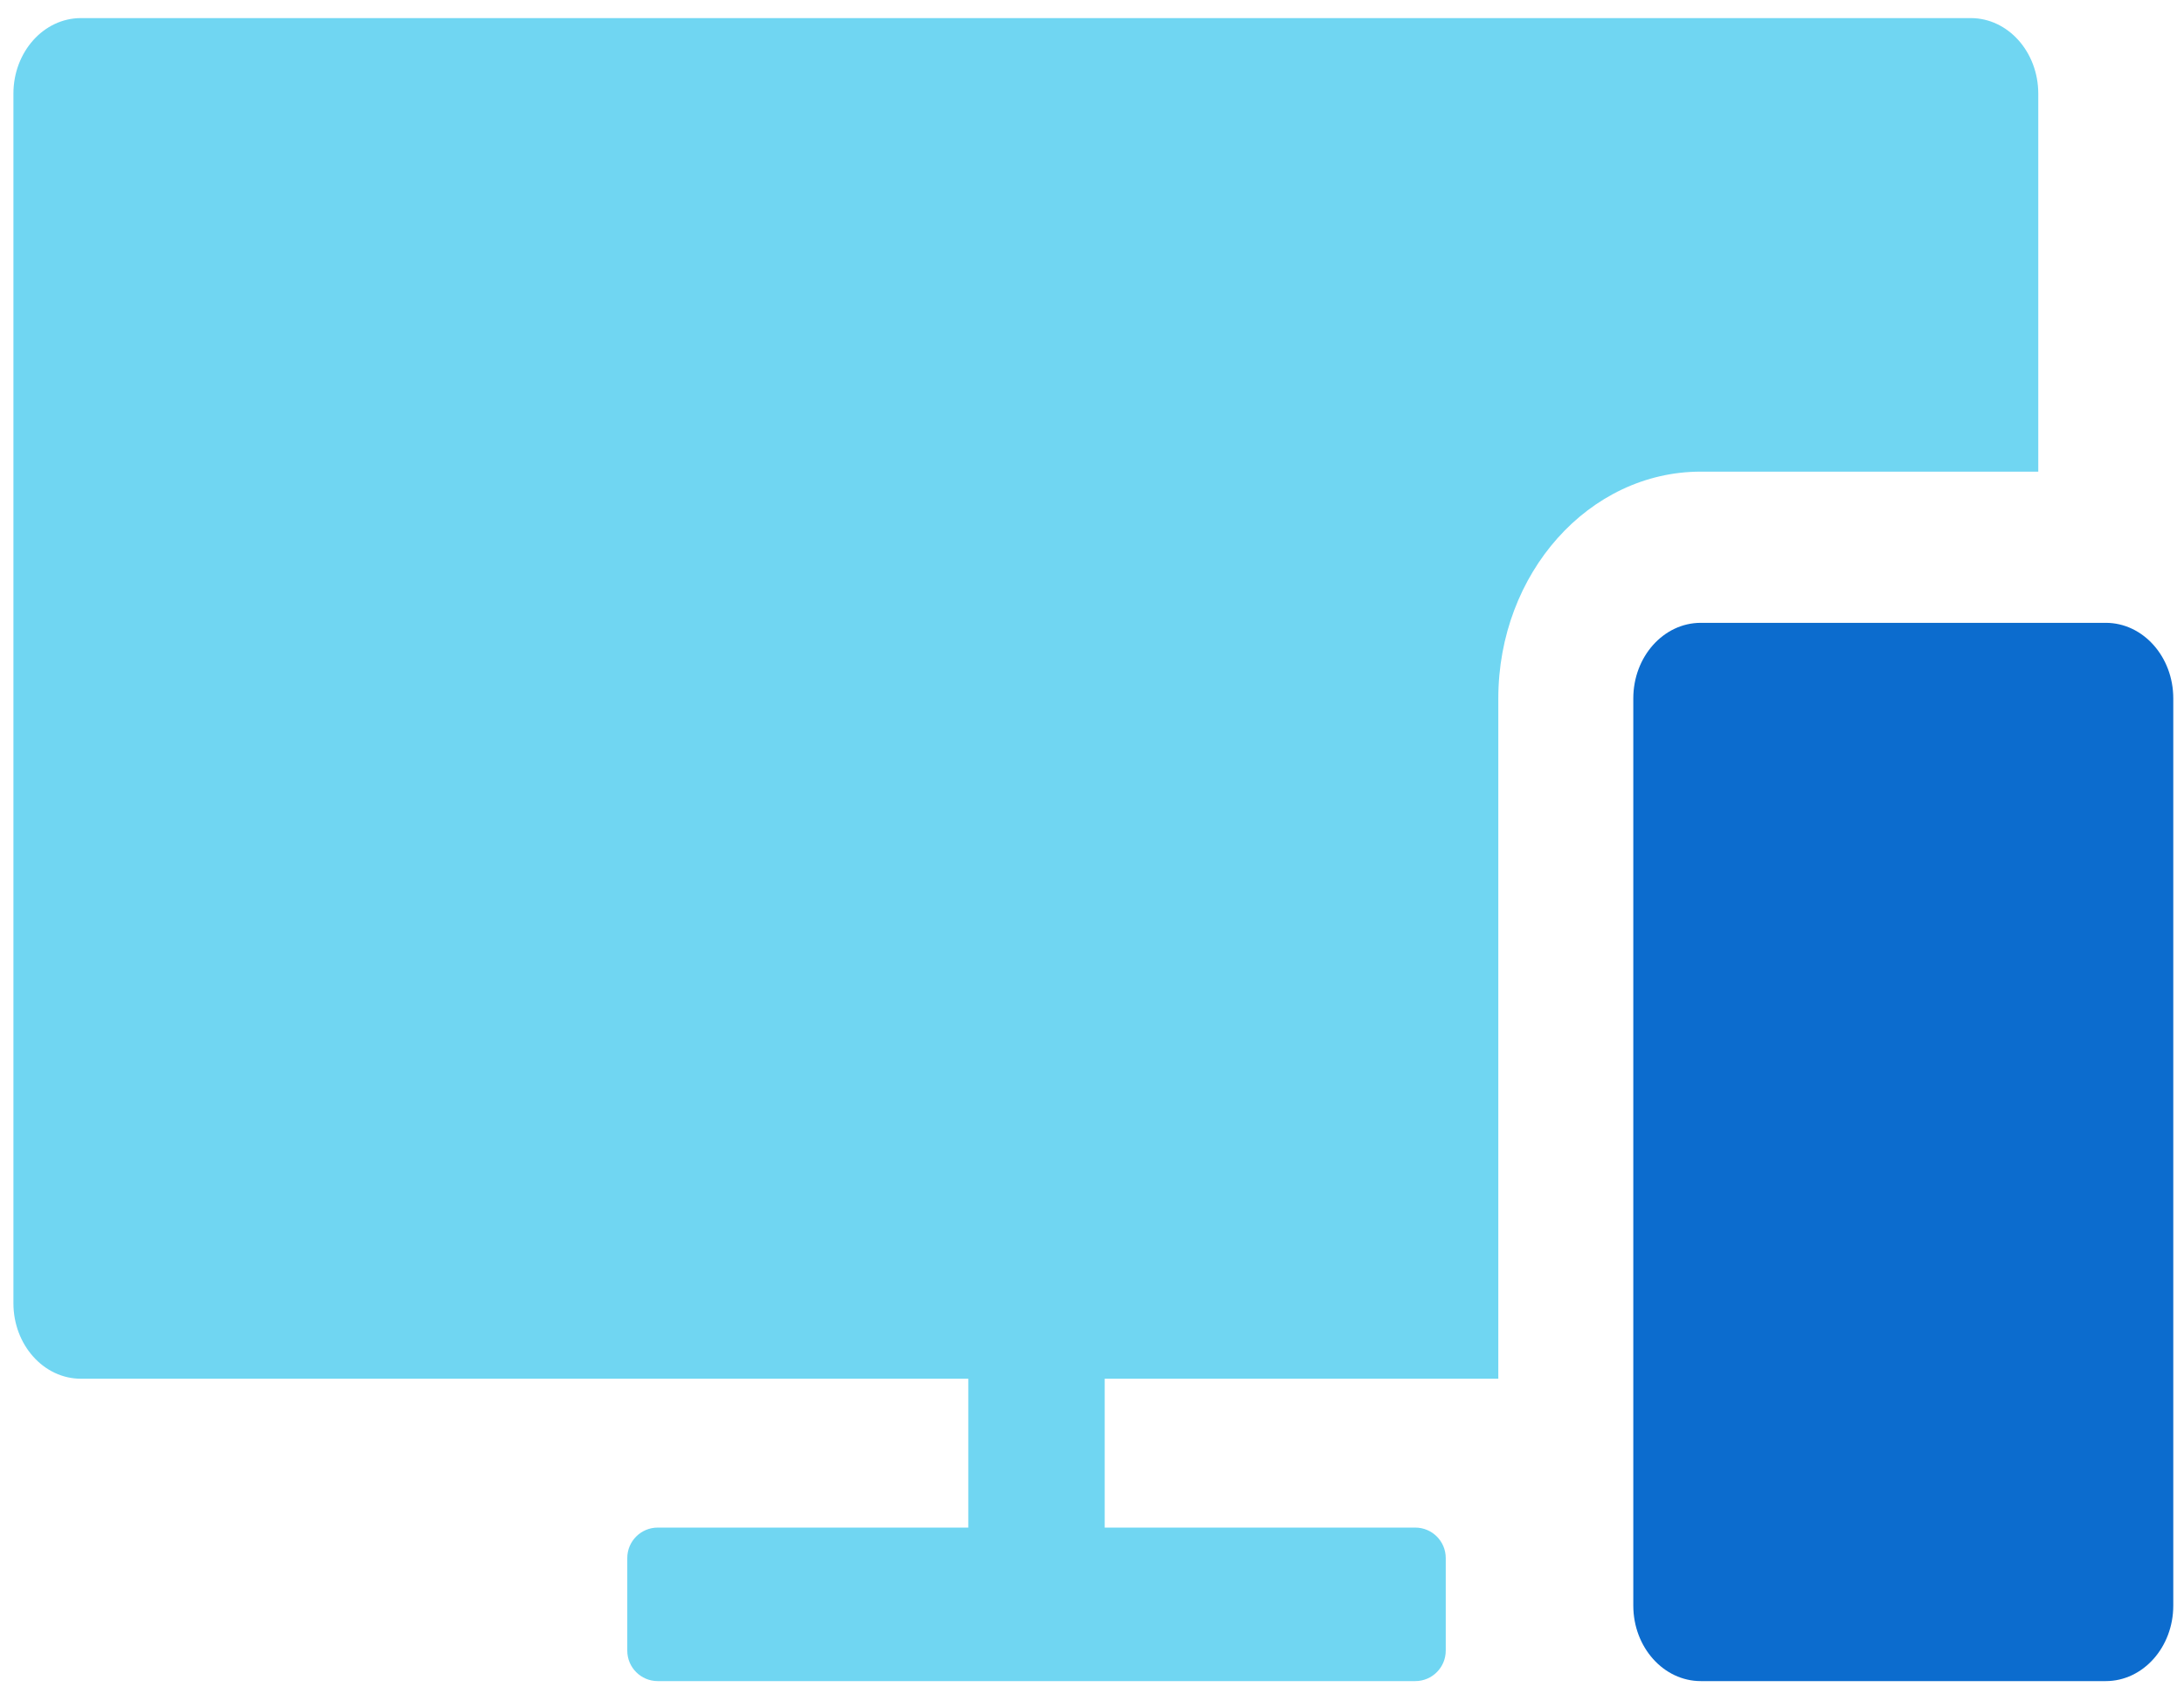
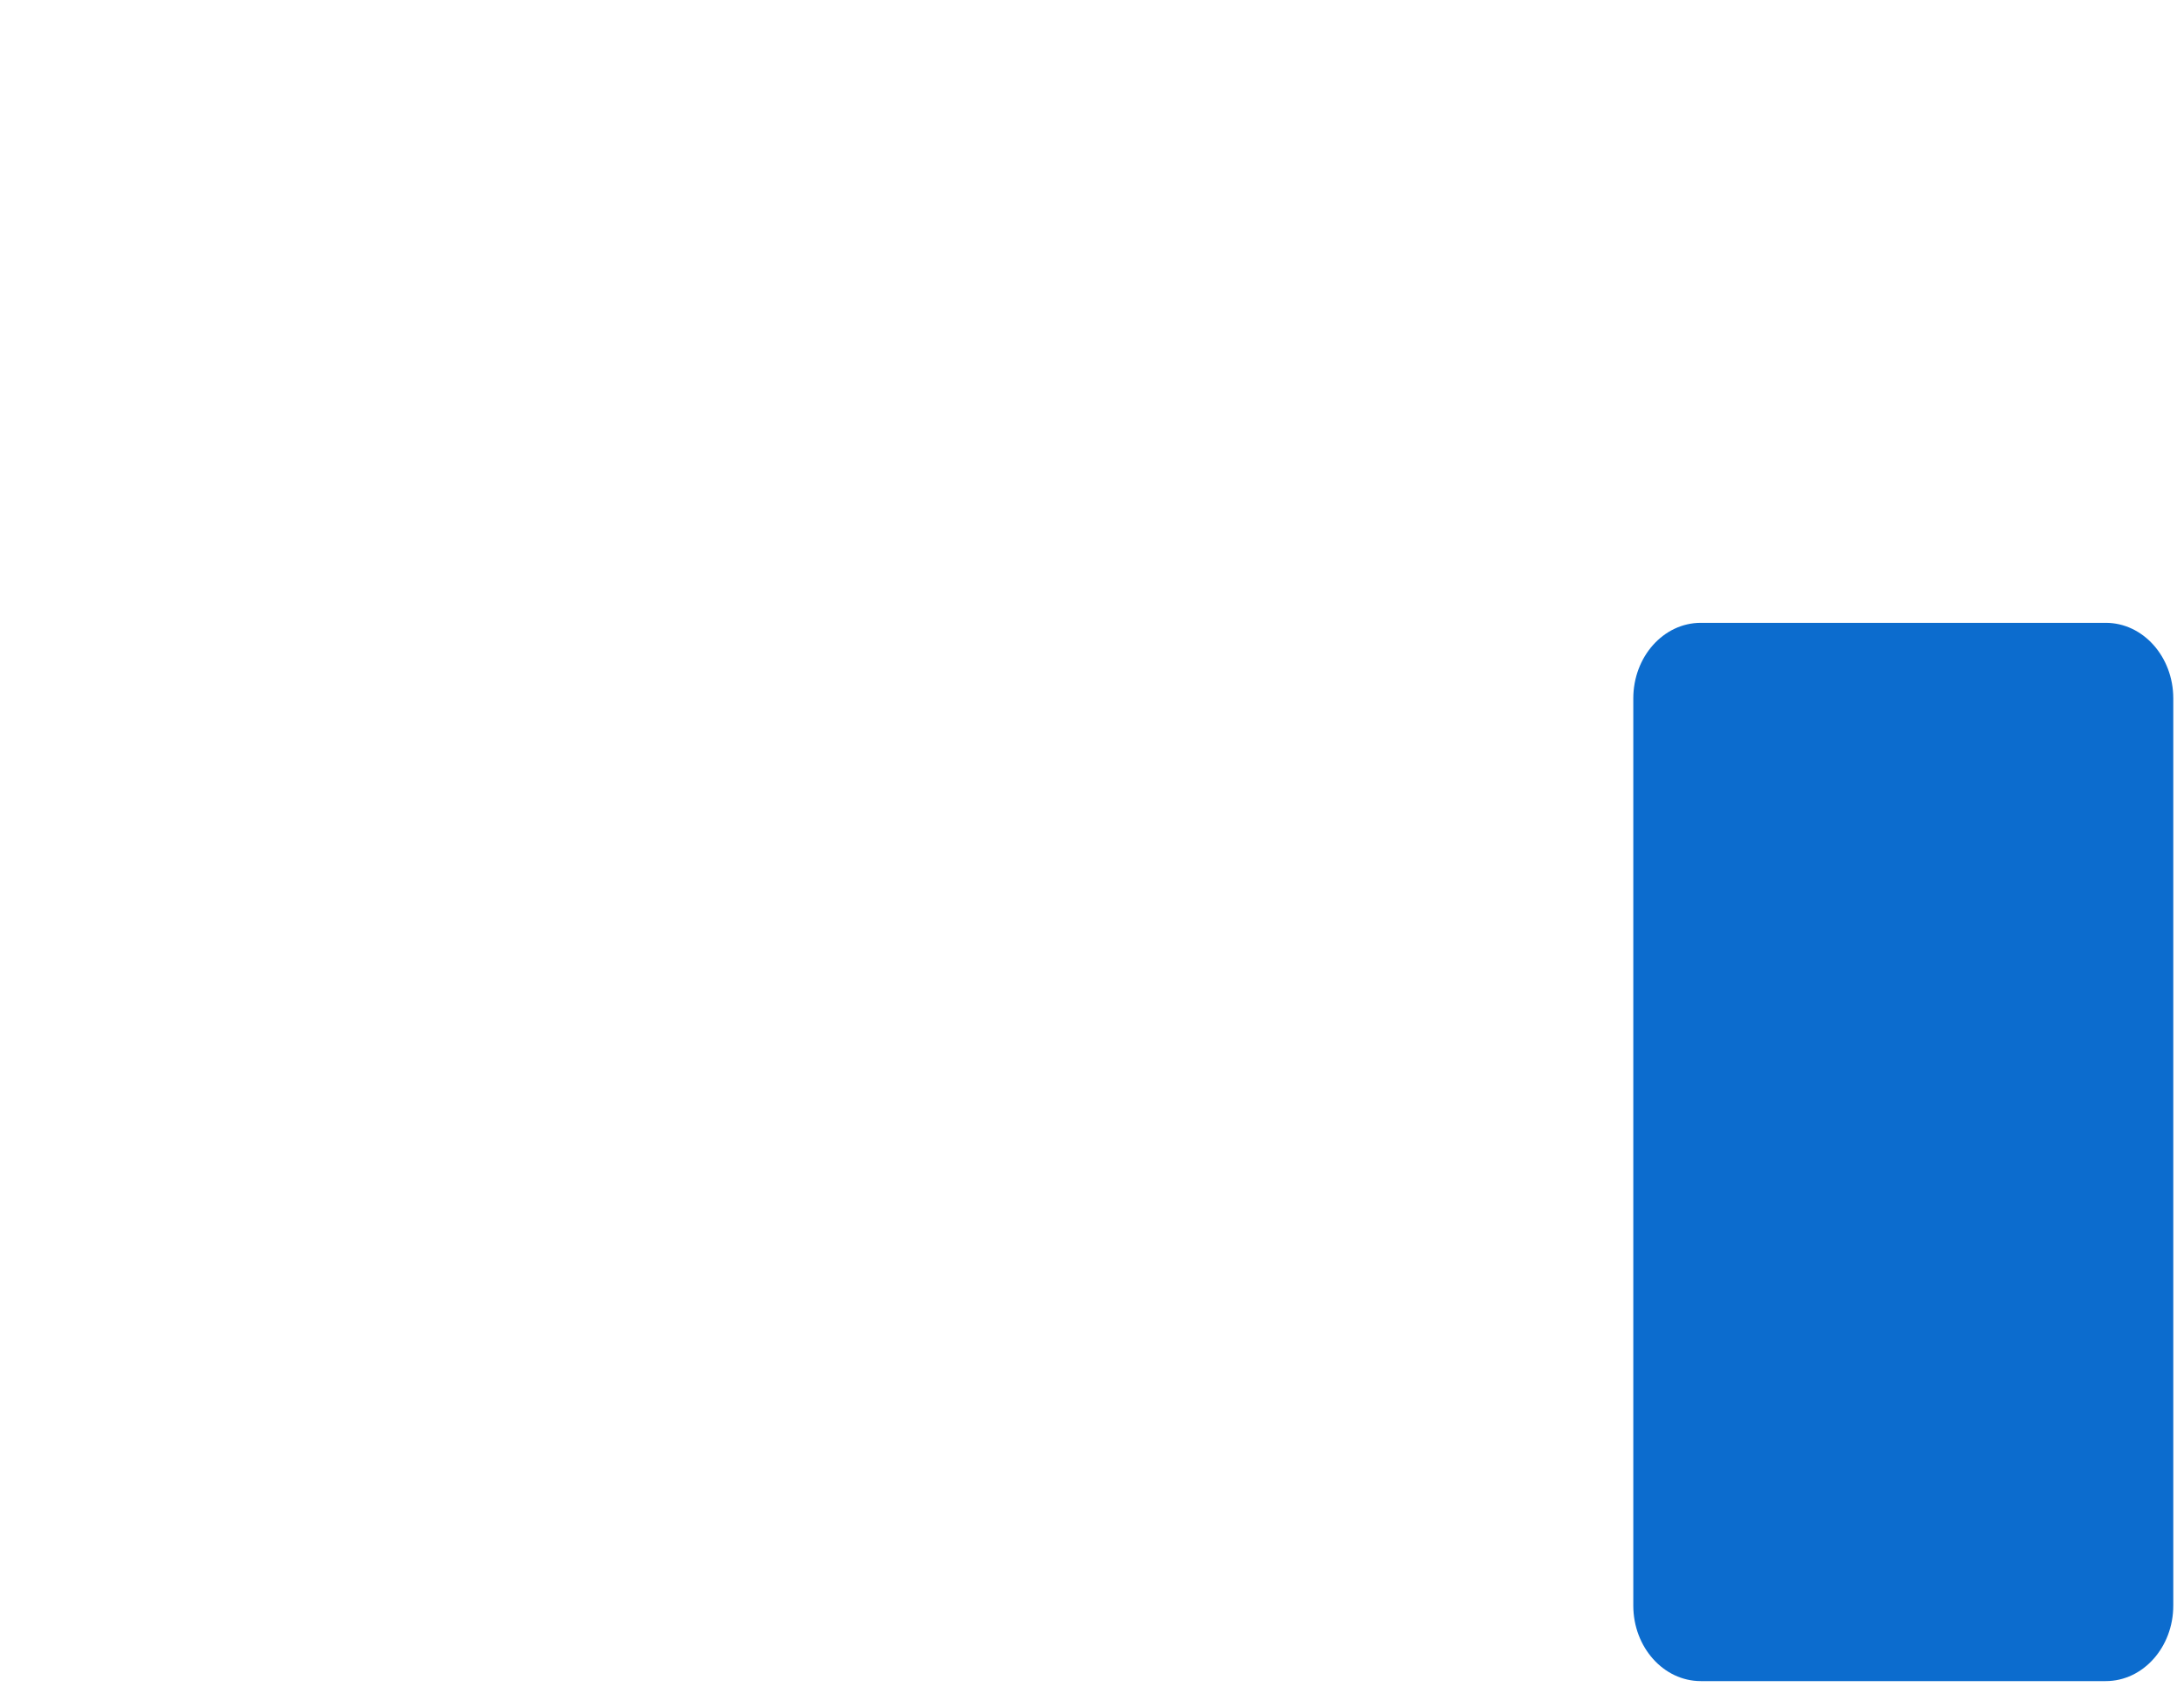
<svg xmlns="http://www.w3.org/2000/svg" width="98px" height="76px" viewBox="0 0 98 76" version="1.1">
  <title>ico-digital-mid-indigo</title>
  <desc>Created with Sketch.</desc>
  <g id="Final" stroke="none" stroke-width="1" fill="none" fill-rule="evenodd">
    <g id="Homepage-1-Desktop-Copy" transform="translate(-243, -5044)">
      <g id="9_Plans" transform="translate(0, 4818)">
        <g id="Group-19" transform="translate(96, 194)">
          <g id="ico-digital-mid-indigo" transform="translate(126, 0)">
            <g id="ico_ProductDigital" transform="translate(21.602, 32.812)">
-               <path d="M42.847,61.051 L3.029,61.051 C1.357,61.051 0,59.532 0,57.66 L0,3.392 C0,1.52 1.357,0 3.029,0 L87.831,0 C89.502,0 90.859,1.52 90.859,3.392 L90.859,20.35 L75.716,20.35 C70.699,20.35 66.63,24.907 66.63,30.526 L66.63,61.051 L48.968,61.051 L48.968,67.73 L62.904,67.73 C63.659,67.73 64.271,68.342 64.271,69.097 L64.271,73.251 C64.271,74.006 63.659,74.618 62.904,74.618 L28.912,74.618 C28.157,74.618 27.545,74.006 27.545,73.251 L27.545,69.097 C27.545,68.342 28.157,67.73 28.912,67.73 L42.847,67.73 L42.847,61.051 Z" id="path-1-path" fill="#70D6F2" fill-rule="nonzero" />
              <path d="M75.716,74.618 C74.044,74.618 72.687,73.099 72.687,71.227 L72.687,30.526 C72.687,28.653 74.044,27.134 75.716,27.134 L93.888,27.134 C95.56,27.134 96.917,28.653 96.917,30.526 L96.917,71.227 C96.917,73.099 95.56,74.618 93.888,74.618 L75.716,74.618 Z" id="path-1-path" fill="#0C6CCE" fill-rule="nonzero" />
            </g>
          </g>
        </g>
      </g>
    </g>
  </g>
</svg>